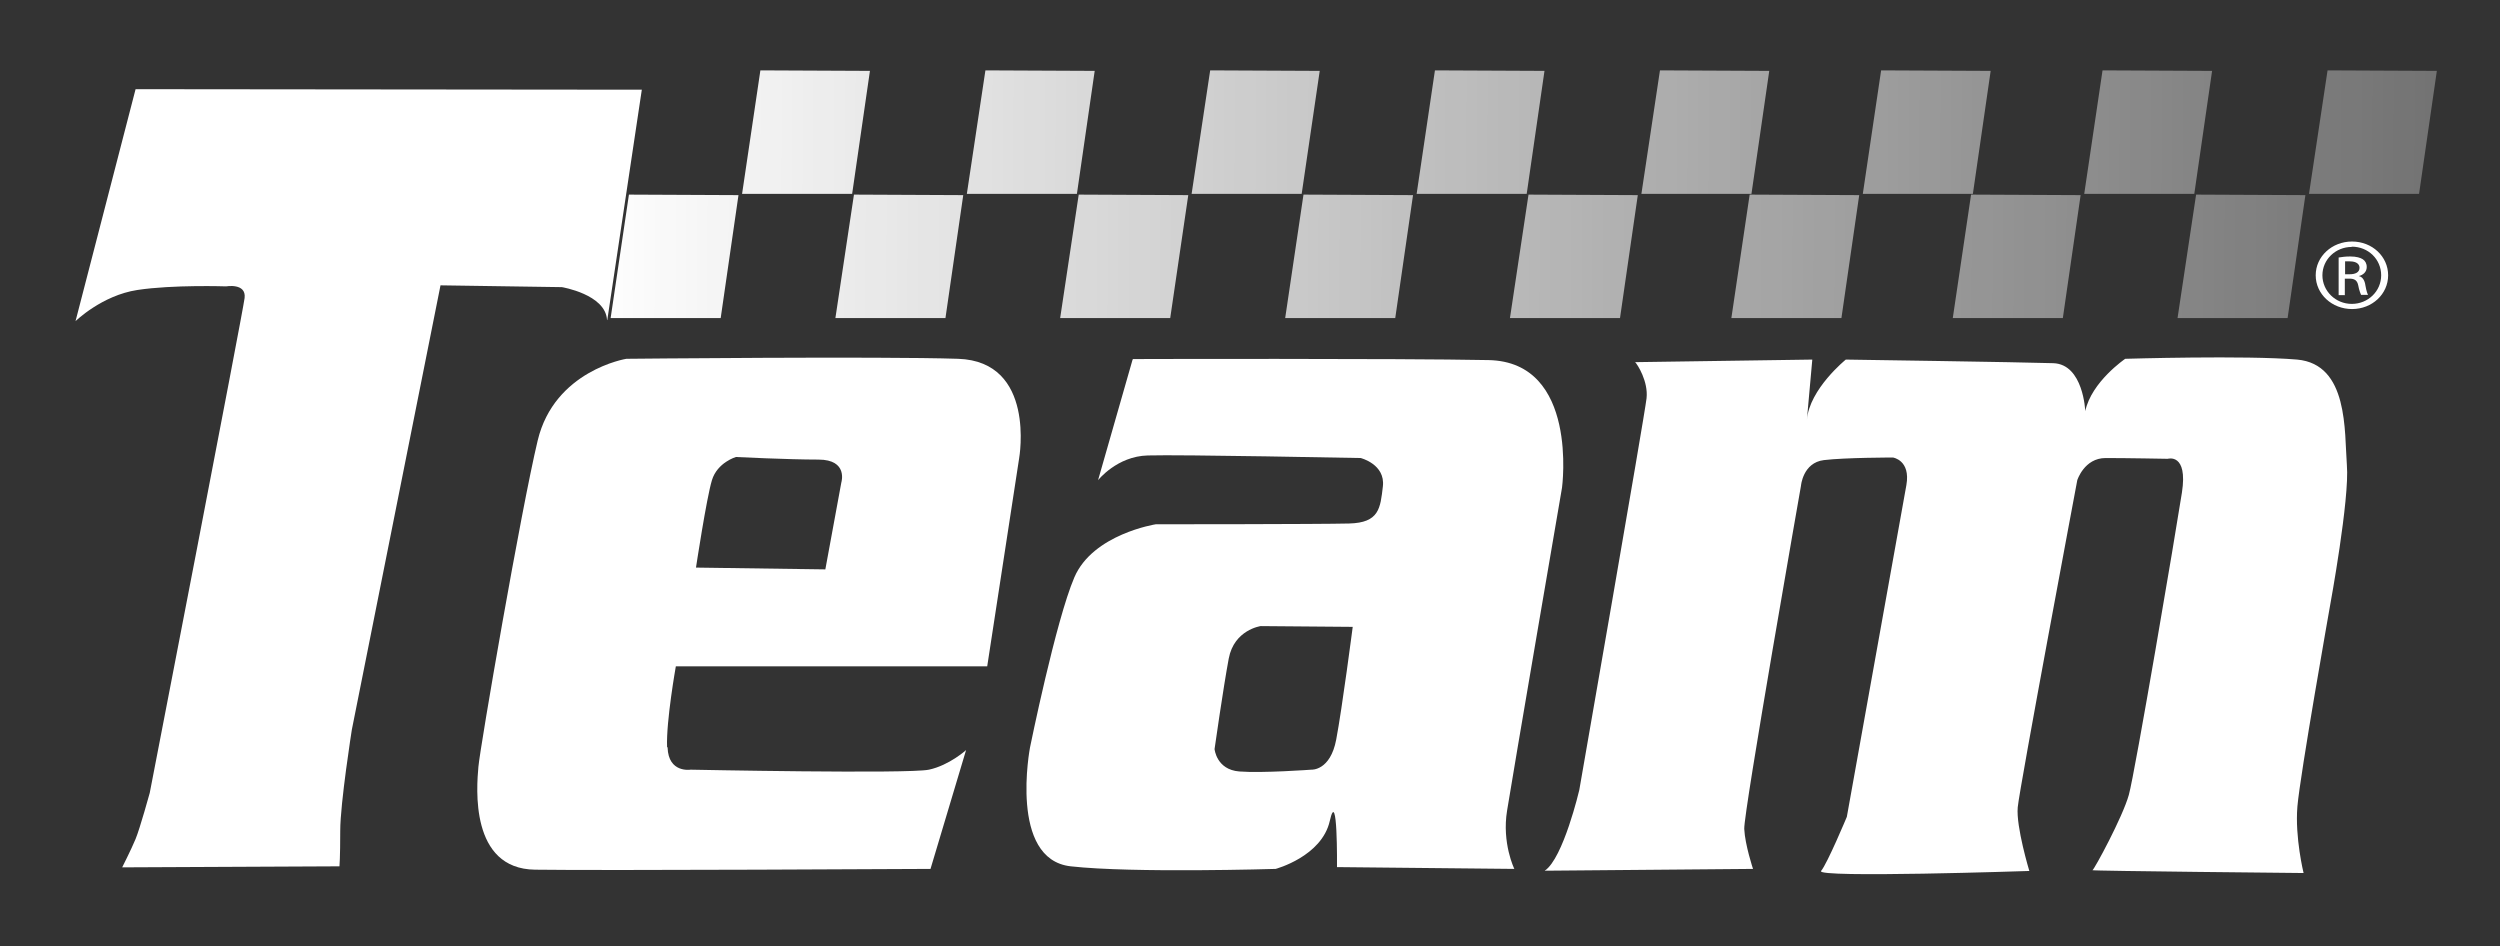
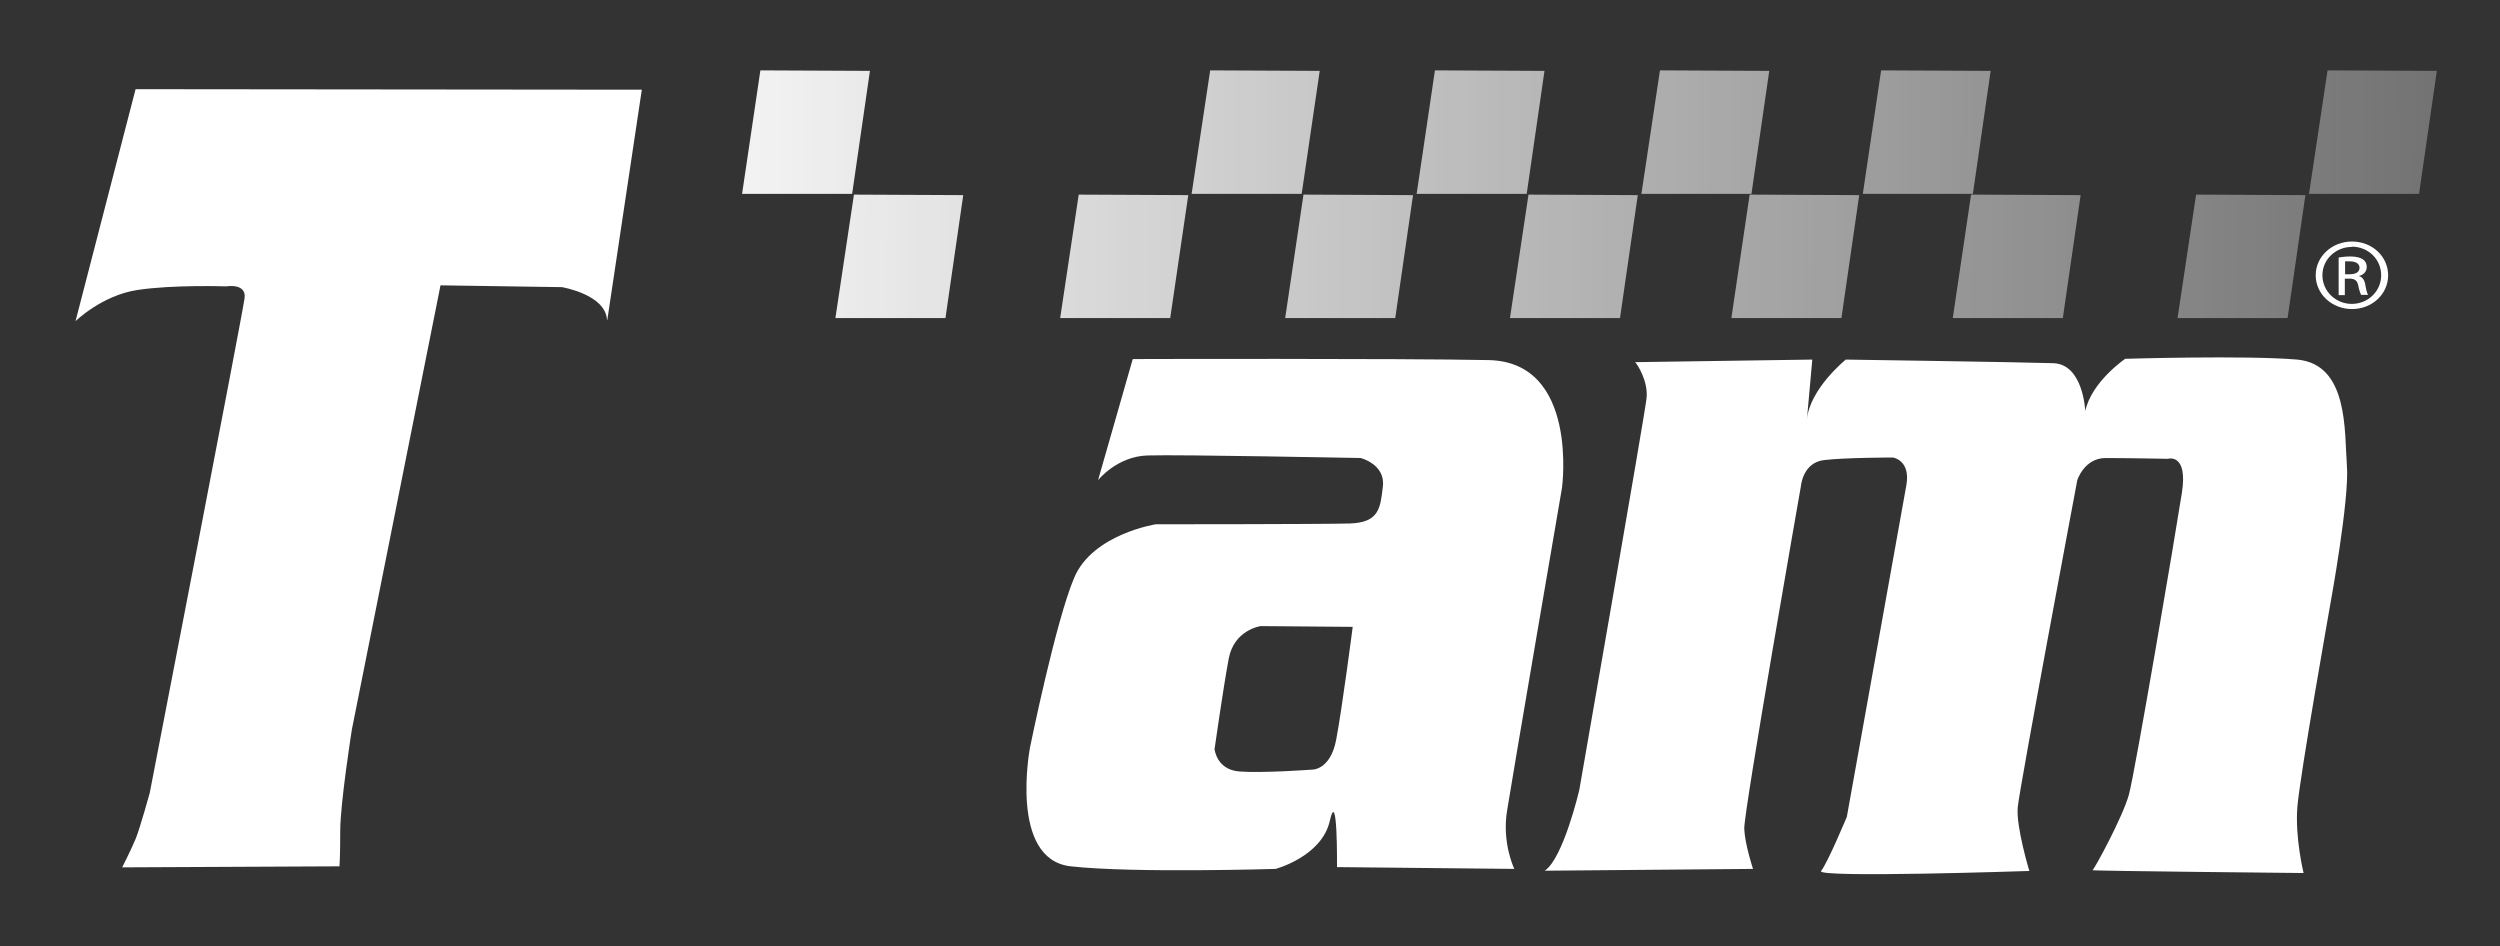
<svg xmlns="http://www.w3.org/2000/svg" xmlns:xlink="http://www.w3.org/1999/xlink" id="FRANJA_BLANCA" data-name="FRANJA BLANCA" viewBox="0 0 96.99 36.7">
  <rect x="0" y="0" width="96.99" height="36.7" fill="#333333" stroke="none" />
  <defs>
    <style>
      .cls-1 {
        fill: url(#Degradado_sin_nombre_9-10);
      }

      .cls-2 {
        fill: url(#Degradado_sin_nombre_9-11);
      }

      .cls-3 {
        fill: url(#Degradado_sin_nombre_9-12);
      }

      .cls-4 {
        fill: url(#Degradado_sin_nombre_9-14);
      }

      .cls-5 {
        fill: url(#Degradado_sin_nombre_9-13);
      }

      .cls-6 {
        fill: url(#Degradado_sin_nombre_9-15);
      }

      .cls-7 {
        fill: url(#Degradado_sin_nombre_9-16);
      }

      .cls-8 {
        fill: #fff;
      }

      .cls-9 {
        fill: url(#Degradado_sin_nombre_9-8);
      }

      .cls-10 {
        fill: url(#Degradado_sin_nombre_9-7);
      }

      .cls-11 {
        fill: url(#Degradado_sin_nombre_9-6);
      }

      .cls-12 {
        fill: url(#Degradado_sin_nombre_9-5);
      }

      .cls-13 {
        fill: url(#Degradado_sin_nombre_9-9);
      }

      .cls-14 {
        fill: url(#Degradado_sin_nombre_9-4);
      }

      .cls-15 {
        fill: url(#Degradado_sin_nombre_9-3);
      }

      .cls-16 {
        fill: url(#Degradado_sin_nombre_9-2);
      }

      .cls-17 {
        fill: url(#Degradado_sin_nombre_9);
      }
    </style>
    <linearGradient id="Degradado_sin_nombre_9" data-name="Degradado sin nombre 9" x1="22.76" y1="5.1" x2="116.56" y2="5.43" gradientUnits="userSpaceOnUse">
      <stop offset="0" stop-color="#fff" />
      <stop offset="1" stop-color="#fff" stop-opacity=".1" />
    </linearGradient>
    <linearGradient id="Degradado_sin_nombre_9-2" data-name="Degradado sin nombre 9" x1="22.74" y1="9.94" x2="116.54" y2="10.27" xlink:href="#Degradado_sin_nombre_9" />
    <linearGradient id="Degradado_sin_nombre_9-3" data-name="Degradado sin nombre 9" x1="22.74" y1="9.91" x2="116.54" y2="10.24" xlink:href="#Degradado_sin_nombre_9" />
    <linearGradient id="Degradado_sin_nombre_9-4" data-name="Degradado sin nombre 9" x1="22.74" y1="9.88" x2="116.54" y2="10.21" xlink:href="#Degradado_sin_nombre_9" />
    <linearGradient id="Degradado_sin_nombre_9-5" data-name="Degradado sin nombre 9" x1="22.76" y1="5.07" x2="116.56" y2="5.4" xlink:href="#Degradado_sin_nombre_9" />
    <linearGradient id="Degradado_sin_nombre_9-6" data-name="Degradado sin nombre 9" x1="22.76" y1="5.04" x2="116.56" y2="5.37" xlink:href="#Degradado_sin_nombre_9" />
    <linearGradient id="Degradado_sin_nombre_9-7" data-name="Degradado sin nombre 9" x1="22.74" y1="9.85" x2="116.54" y2="10.18" xlink:href="#Degradado_sin_nombre_9" />
    <linearGradient id="Degradado_sin_nombre_9-8" data-name="Degradado sin nombre 9" x1="22.76" y1="5.01" x2="116.56" y2="5.34" xlink:href="#Degradado_sin_nombre_9" />
    <linearGradient id="Degradado_sin_nombre_9-9" data-name="Degradado sin nombre 9" x1="22.74" y1="9.82" x2="116.54" y2="10.15" xlink:href="#Degradado_sin_nombre_9" />
    <linearGradient id="Degradado_sin_nombre_9-10" data-name="Degradado sin nombre 9" x1="22.76" y1="4.98" x2="116.56" y2="5.31" xlink:href="#Degradado_sin_nombre_9" />
    <linearGradient id="Degradado_sin_nombre_9-11" data-name="Degradado sin nombre 9" x1="22.74" y1="9.79" x2="116.54" y2="10.12" xlink:href="#Degradado_sin_nombre_9" />
    <linearGradient id="Degradado_sin_nombre_9-12" data-name="Degradado sin nombre 9" x1="22.76" y1="4.95" x2="116.56" y2="5.28" xlink:href="#Degradado_sin_nombre_9" />
    <linearGradient id="Degradado_sin_nombre_9-13" data-name="Degradado sin nombre 9" x1="22.74" y1="9.76" x2="116.54" y2="10.09" xlink:href="#Degradado_sin_nombre_9" />
    <linearGradient id="Degradado_sin_nombre_9-14" data-name="Degradado sin nombre 9" x1="22.76" y1="4.92" x2="116.56" y2="5.25" xlink:href="#Degradado_sin_nombre_9" />
    <linearGradient id="Degradado_sin_nombre_9-15" data-name="Degradado sin nombre 9" x1="22.74" y1="9.73" x2="116.54" y2="10.06" xlink:href="#Degradado_sin_nombre_9" />
    <linearGradient id="Degradado_sin_nombre_9-16" data-name="Degradado sin nombre 9" x1="22.76" y1="4.89" x2="116.56" y2="5.22" xlink:href="#Degradado_sin_nombre_9" />
  </defs>
  <g id="LOGO_TEAM_BLANCO" data-name="LOGO TEAM BLANCO">
    <g>
      <path class="cls-8" d="M23.56,12.42l1.34-8.94-19.64-.02-2.33,9s1.02-1,2.4-1.21c1.38-.21,3.44-.14,3.44-.14,0,0,.79-.14.72.45-.07.58-3.68,19.2-3.68,19.2,0,0-.38,1.38-.55,1.79-.17.41-.52,1.1-.52,1.1l8.43-.04s.03-.31.03-1.38.45-3.92.45-3.92l3.44-17.24,4.71.07s1.69.28,1.75,1.27Z" />
-       <path class="cls-8" d="M25.9,29c.03,1,.89.86.89.86,0,0,8.46.17,9.25,0s1.44-.76,1.44-.76l-1.38,4.61s-12.8.07-15.34.03c-2.54-.03-2.27-3.2-2.2-3.99.07-.79,1.65-9.94,2.3-12.66.65-2.72,3.44-3.17,3.44-3.17,0,0,9.84-.1,12.87,0,3.03.1,2.37,3.85,2.37,3.85l-1.24,8.08h-12.08s-.38,2.13-.34,3.13ZM27,22.02l5.02.07.62-3.37s.28-.89-.89-.89-3.2-.1-3.2-.1c0,0-.72.21-.93.9-.21.69-.62,3.4-.62,3.4Z" />
      <path class="cls-8" d="M63.43,14.04c.1.1.52.76.45,1.41-.07.65-2.61,15.2-2.61,15.2,0,0-.62,2.65-1.34,3.13l8.08-.07s-.31-.93-.34-1.55c-.03-.62,2.2-13.31,2.2-13.31,0,0,.07-.9.89-1,.83-.1,2.68-.1,2.68-.1,0,0,.69.1.52,1.07-.17.96-2.31,12.87-2.31,12.87,0,0-.76,1.82-1,2.1-.24.28,8.08,0,8.08,0,0,0-.52-1.72-.45-2.47.07-.76,2.31-12.69,2.31-12.69,0,0,.27-.86,1.1-.86s2.41.03,2.41.03c0,0,.79-.24.55,1.31-.24,1.55-1.82,10.87-2.06,11.73-.24.86-1.34,2.89-1.41,2.92-.07.03,8.19.11,8.19.11,0,0-.34-1.38-.24-2.58.1-1.21,1.27-7.81,1.27-7.81,0,0,.76-4.13.65-5.43-.1-1.31.07-3.92-1.93-4.1-1.99-.17-6.67-.03-6.67-.03,0,0-1.31.89-1.55,2.03,0,0-.07-1.82-1.24-1.86-1.17-.04-8.05-.14-8.05-.14,0,0-1.41,1.14-1.51,2.34l.21-2.34-6.88.1Z" />
      <path class="cls-8" d="M43.96,13.93s10.29-.03,13.79.04c3.51.07,2.85,4.95,2.85,4.95,0,0-1.93,11.25-2.13,12.52-.21,1.27.28,2.27.28,2.27l-6.88-.07s.03-3.16-.28-1.79c-.31,1.38-2.1,1.86-2.1,1.86,0,0-5.54.17-7.95-.1-2.41-.27-1.58-4.61-1.58-4.61,0,0,1-4.92,1.72-6.6.72-1.68,3.16-2.06,3.16-2.06,0,0,6.33,0,7.5-.03,1.17-.03,1.21-.59,1.31-1.44.1-.86-.86-1.1-.86-1.1,0,0-7.05-.14-8.26-.1-1.2.03-1.93.96-1.93.96l1.34-4.68ZM52.49,24.32l-3.58-.03s-1.03.14-1.24,1.26c-.21,1.12-.55,3.51-.55,3.51,0,0,.07.8.96.87.89.07,2.8-.07,2.8-.07,0,0,.73.05.96-1.17.23-1.21.64-4.37.64-4.37Z" />
    </g>
    <g>
      <polygon class="cls-17" points="29.5 2.73 28.79 7.52 33.06 7.52 33.75 2.75 29.5 2.73" />
-       <polygon class="cls-16" points="24.4 7.55 23.69 12.34 27.96 12.34 28.65 7.57 24.4 7.55" />
      <polygon class="cls-15" points="33.13 7.55 32.41 12.34 36.68 12.34 37.37 7.57 33.13 7.55" />
      <polygon class="cls-14" points="41.85 7.55 41.13 12.34 45.4 12.34 46.1 7.57 41.85 7.55" />
-       <polygon class="cls-12" points="38.23 2.73 37.51 7.52 41.78 7.52 42.47 2.75 38.23 2.73" />
      <polygon class="cls-11" points="46.95 2.73 46.23 7.52 50.5 7.52 51.2 2.75 46.95 2.73" />
      <g>
        <polygon class="cls-10" points="50.57 7.55 49.86 12.34 54.13 12.34 54.82 7.57 50.57 7.55" />
        <polygon class="cls-9" points="55.67 2.73 54.96 7.52 59.23 7.52 59.92 2.75 55.67 2.73" />
      </g>
      <g>
        <polygon class="cls-13" points="59.3 7.55 58.58 12.34 62.85 12.34 63.54 7.57 59.3 7.55" />
        <polygon class="cls-1" points="64.4 2.73 63.68 7.52 67.95 7.52 68.64 2.75 64.4 2.73" />
      </g>
      <g>
        <polygon class="cls-2" points="67.88 7.55 67.17 12.34 71.44 12.34 72.13 7.57 67.88 7.55" />
        <polygon class="cls-3" points="72.98 2.73 72.27 7.52 76.54 7.52 77.23 2.75 72.98 2.73" />
      </g>
      <g>
        <polygon class="cls-5" points="76.47 7.55 75.76 12.34 80.03 12.34 80.72 7.57 76.47 7.55" />
-         <polygon class="cls-4" points="81.57 2.73 80.86 7.52 85.13 7.52 85.82 2.75 81.57 2.73" />
      </g>
      <g>
        <polygon class="cls-6" points="85.2 7.55 84.48 12.34 88.75 12.34 89.44 7.57 85.2 7.55" />
        <polygon class="cls-7" points="90.3 2.73 89.58 7.52 93.85 7.52 94.54 2.75 90.3 2.73" />
      </g>
    </g>
    <path class="cls-8" d="M91.25,9.37c.78,0,1.4.58,1.4,1.31s-.62,1.31-1.4,1.31-1.41-.58-1.41-1.31.63-1.31,1.41-1.31h0ZM91.24,9.58c-.63,0-1.14.49-1.14,1.1s.51,1.11,1.14,1.11c.63,0,1.14-.49,1.14-1.11s-.5-1.11-1.14-1.11h0ZM90.98,11.45h-.25v-1.46c.13-.02.26-.04.45-.04.24,0,.4.05.49.11.09.06.15.16.15.3,0,.19-.14.31-.31.35h0c.14.03.23.15.26.37.04.23.08.32.1.36h-.27s-.08-.18-.11-.37c-.04-.19-.14-.26-.34-.26h-.18v.63ZM90.98,10.64h.18c.21,0,.38-.07.38-.25,0-.13-.1-.25-.38-.25-.08,0-.14,0-.18,0v.5Z" />
  </g>
</svg>